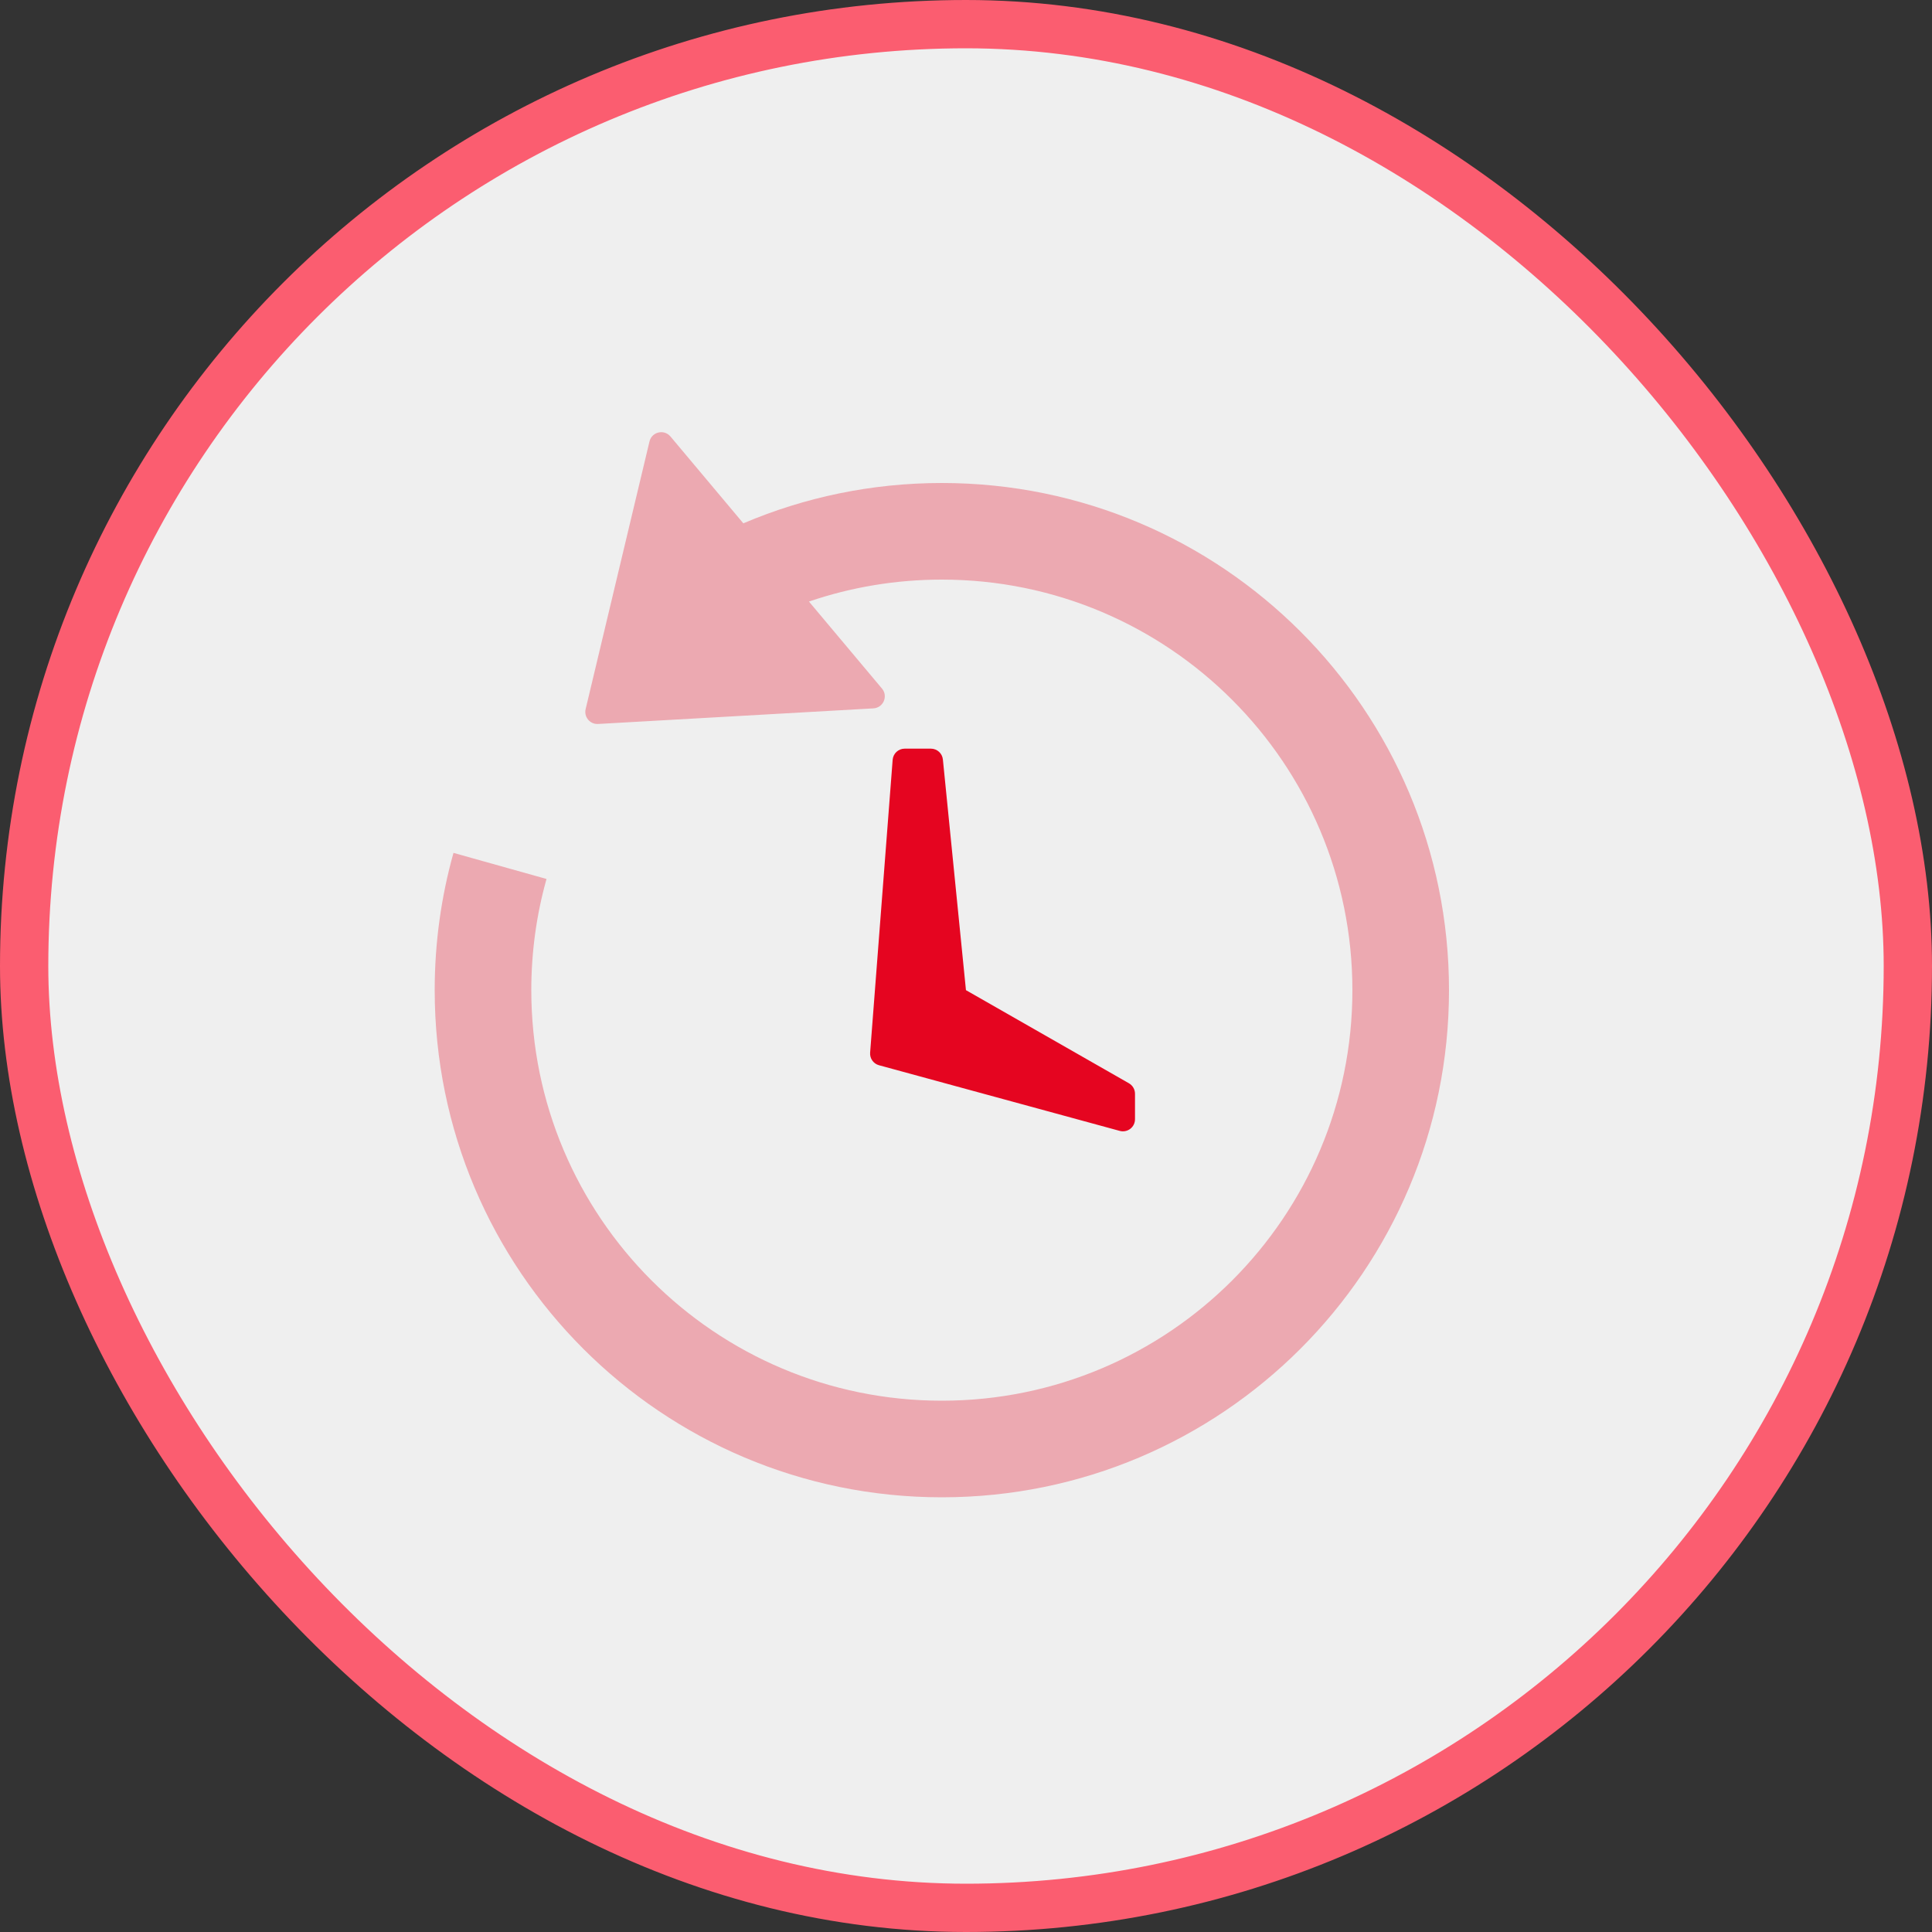
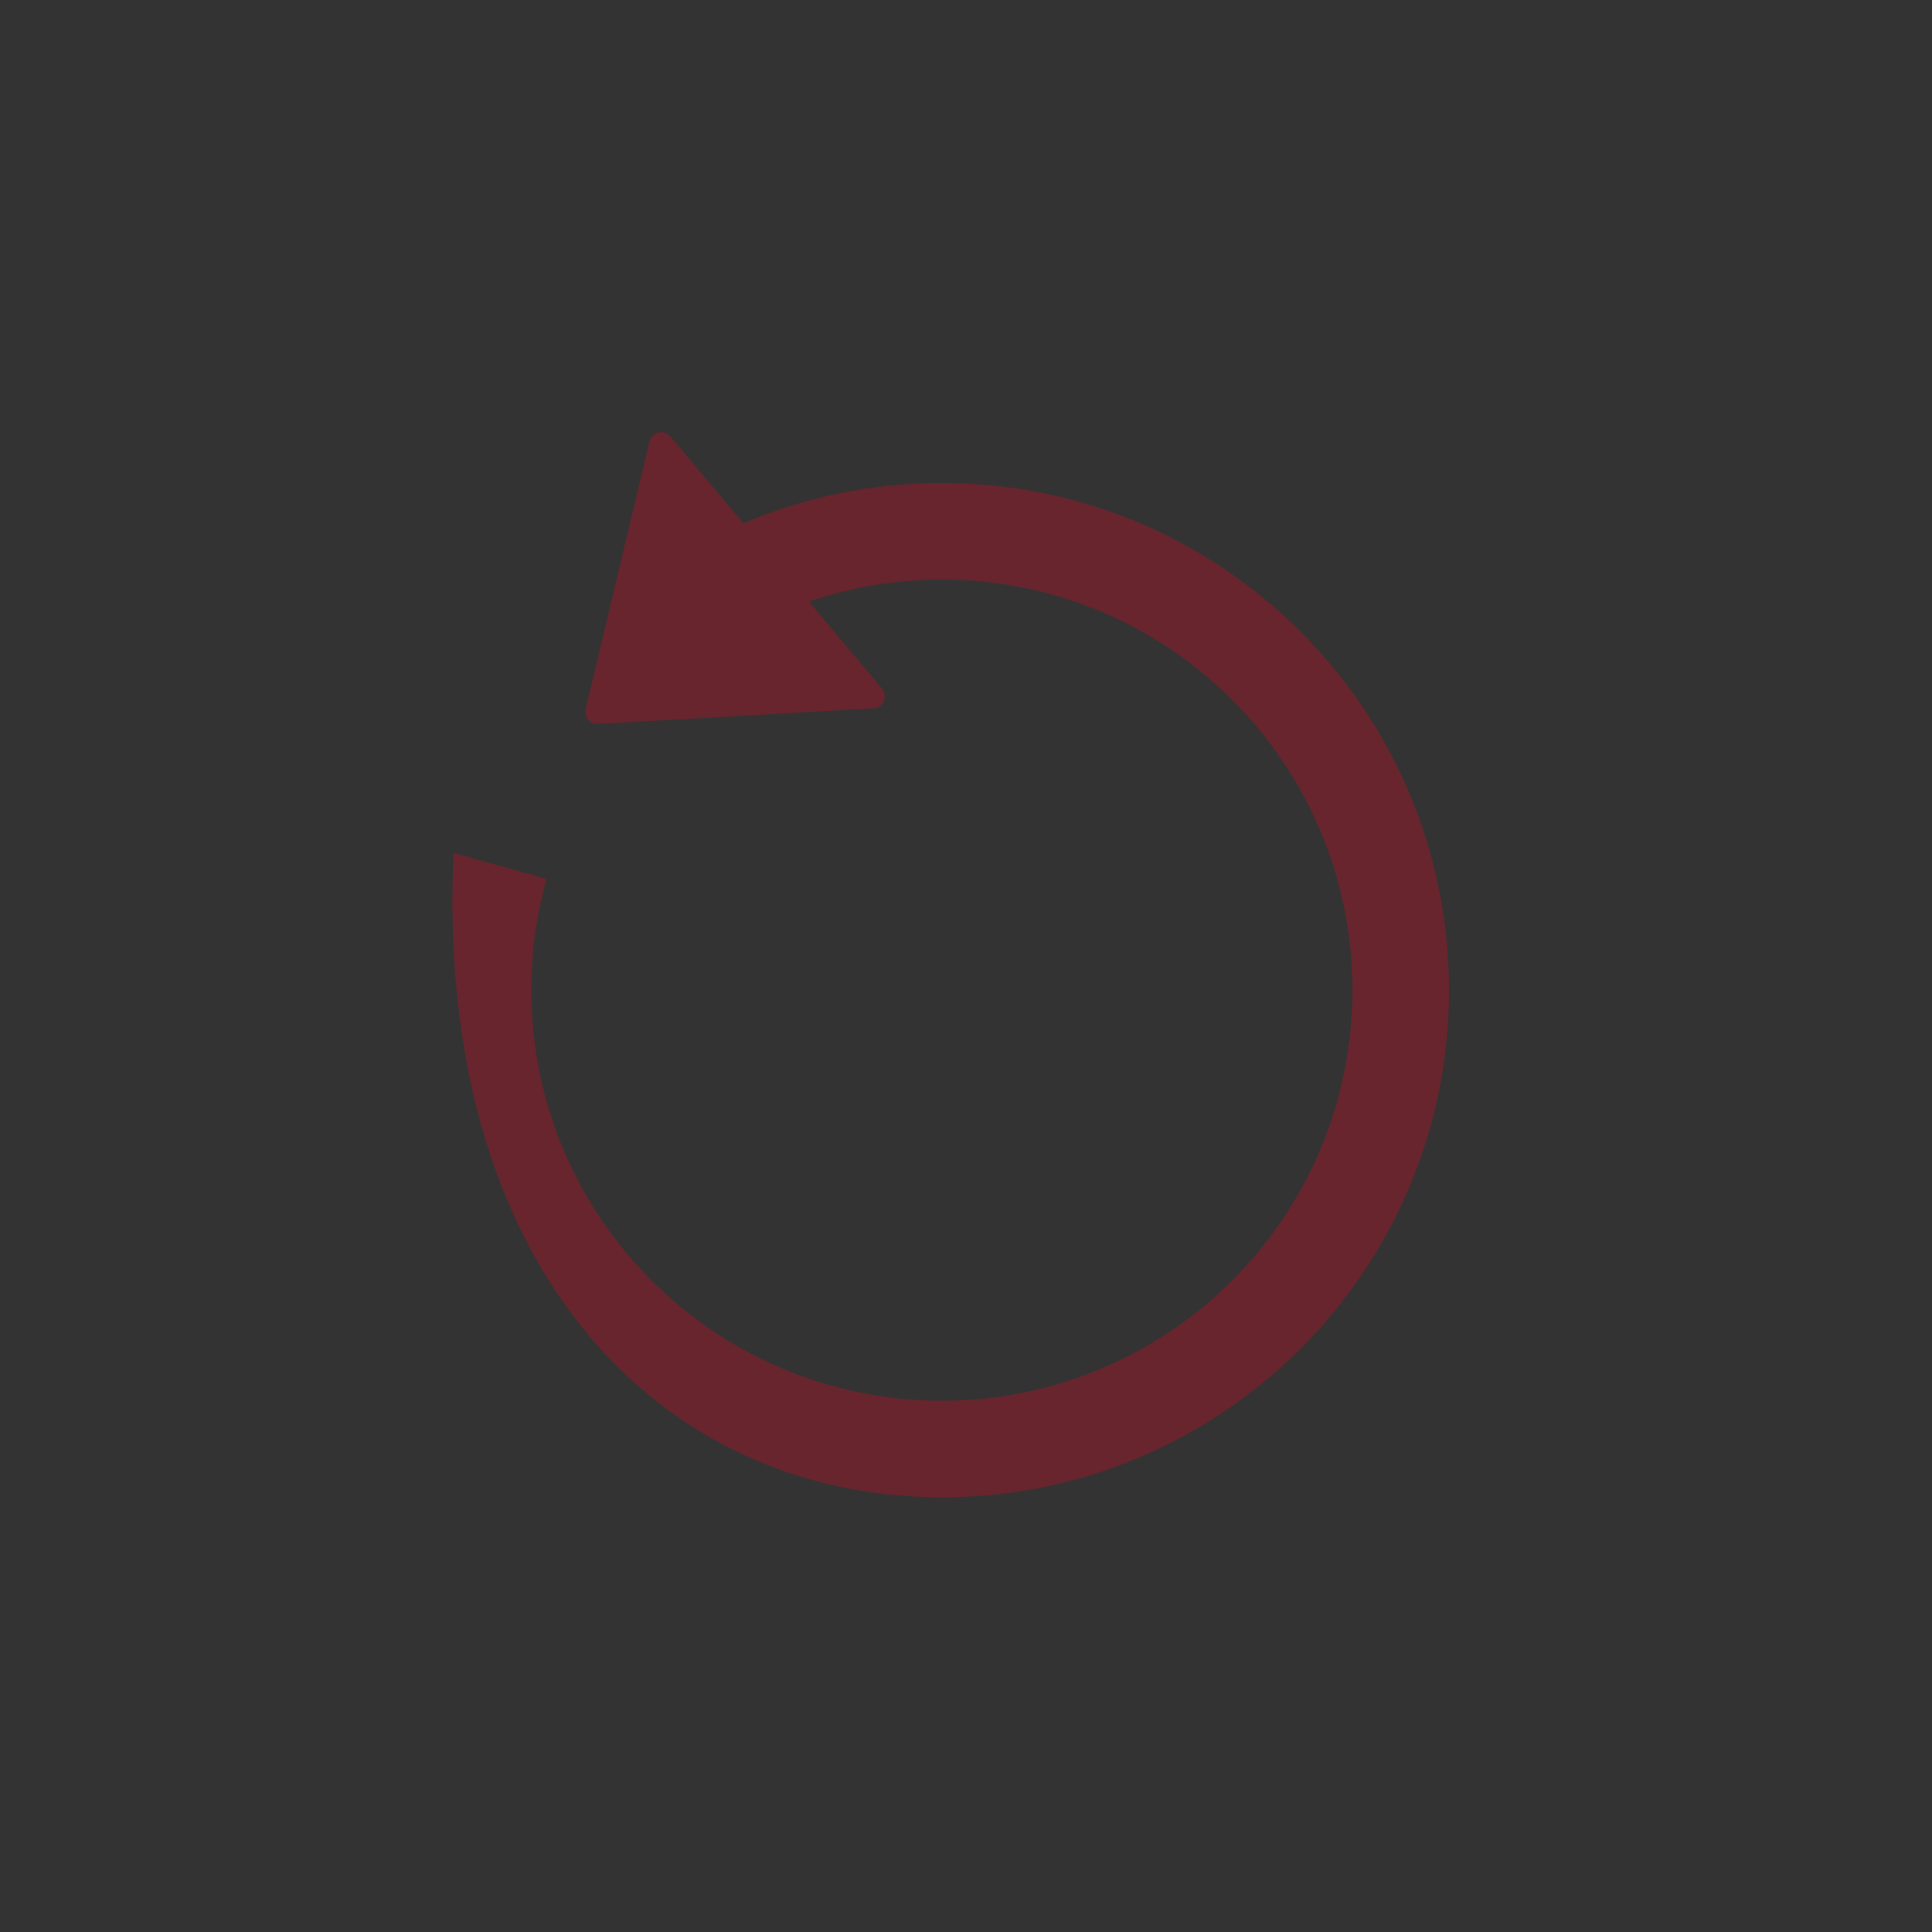
<svg xmlns="http://www.w3.org/2000/svg" width="80" height="80" viewBox="0 0 80 80" fill="none">
  <rect x="0" y="0" width="80" height="80" fill="#333333" stroke="none" />
-   <rect x="1" y="1" width="78" height="78" rx="39" fill="#EFEFEF" stroke="#FB5D70" stroke-width="2" />
-   <path fill-rule="evenodd" clip-rule="evenodd" d="M36.963 31.462C36.983 31.201 37.2 31 37.461 31H38.546C38.803 31 39.018 31.195 39.043 31.45L39.998 41L46.746 44.856C46.902 44.945 46.998 45.111 46.998 45.29V46.345C46.998 46.675 46.685 46.914 46.367 46.828L36.397 44.109C36.166 44.046 36.011 43.827 36.03 43.588L36.963 31.462Z" fill="#E50520" />
-   <path opacity="0.3" fill-rule="evenodd" clip-rule="evenodd" d="M27.763 18.075C27.499 17.76 26.989 17.881 26.894 18.28L24.25 29.363C24.173 29.688 24.431 29.997 24.765 29.978L36.165 29.332C36.576 29.309 36.785 28.827 36.52 28.511L33.497 24.909C35.245 24.312 37.097 24 39 24C48.389 24 56 31.611 56 41C56 50.389 48.389 58 39 58C29.611 58 22 50.389 22 41C22 39.424 22.213 37.88 22.63 36.396L18.778 35.316C18.271 37.124 18 39.03 18 41C18 52.598 27.402 62 39 62C50.598 62 60 52.598 60 41C60 29.402 50.598 20 39 20C36.083 20 33.304 20.595 30.78 21.67L27.763 18.075Z" fill="#E50520" />
+   <path opacity="0.3" fill-rule="evenodd" clip-rule="evenodd" d="M27.763 18.075C27.499 17.76 26.989 17.881 26.894 18.28L24.25 29.363C24.173 29.688 24.431 29.997 24.765 29.978L36.165 29.332C36.576 29.309 36.785 28.827 36.52 28.511L33.497 24.909C35.245 24.312 37.097 24 39 24C48.389 24 56 31.611 56 41C56 50.389 48.389 58 39 58C29.611 58 22 50.389 22 41C22 39.424 22.213 37.88 22.63 36.396L18.778 35.316C18 52.598 27.402 62 39 62C50.598 62 60 52.598 60 41C60 29.402 50.598 20 39 20C36.083 20 33.304 20.595 30.78 21.67L27.763 18.075Z" fill="#E50520" />
</svg>